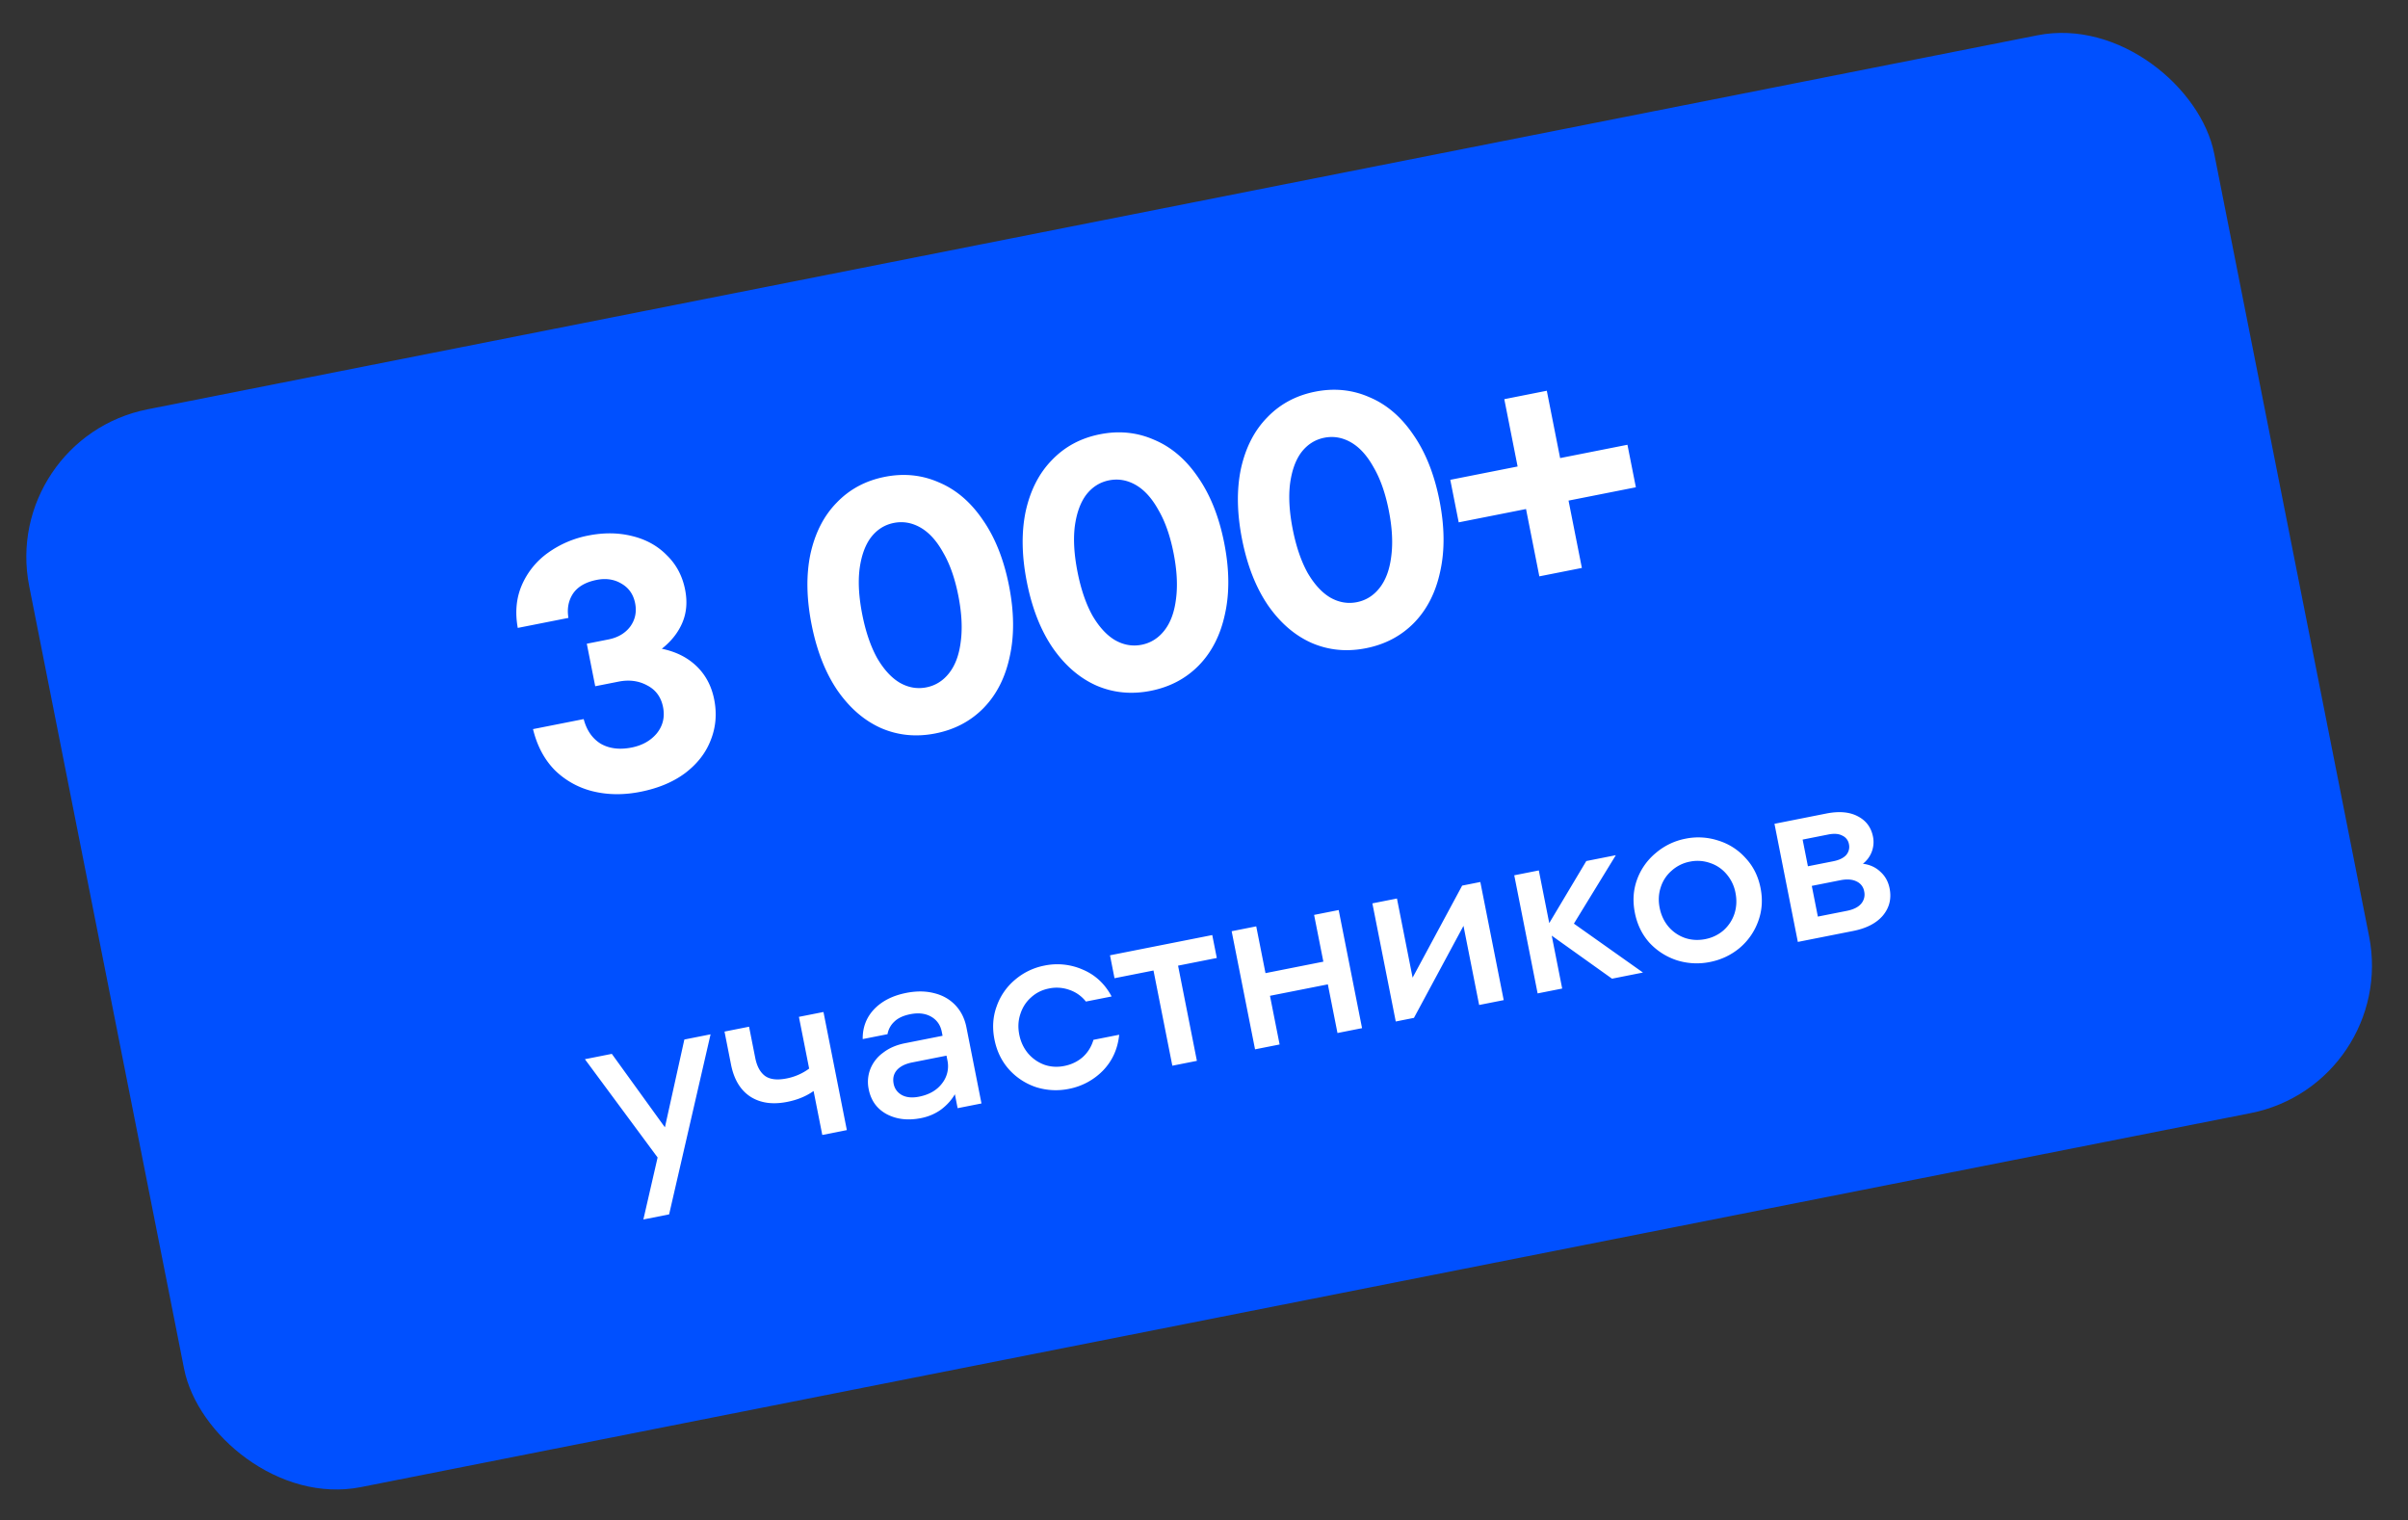
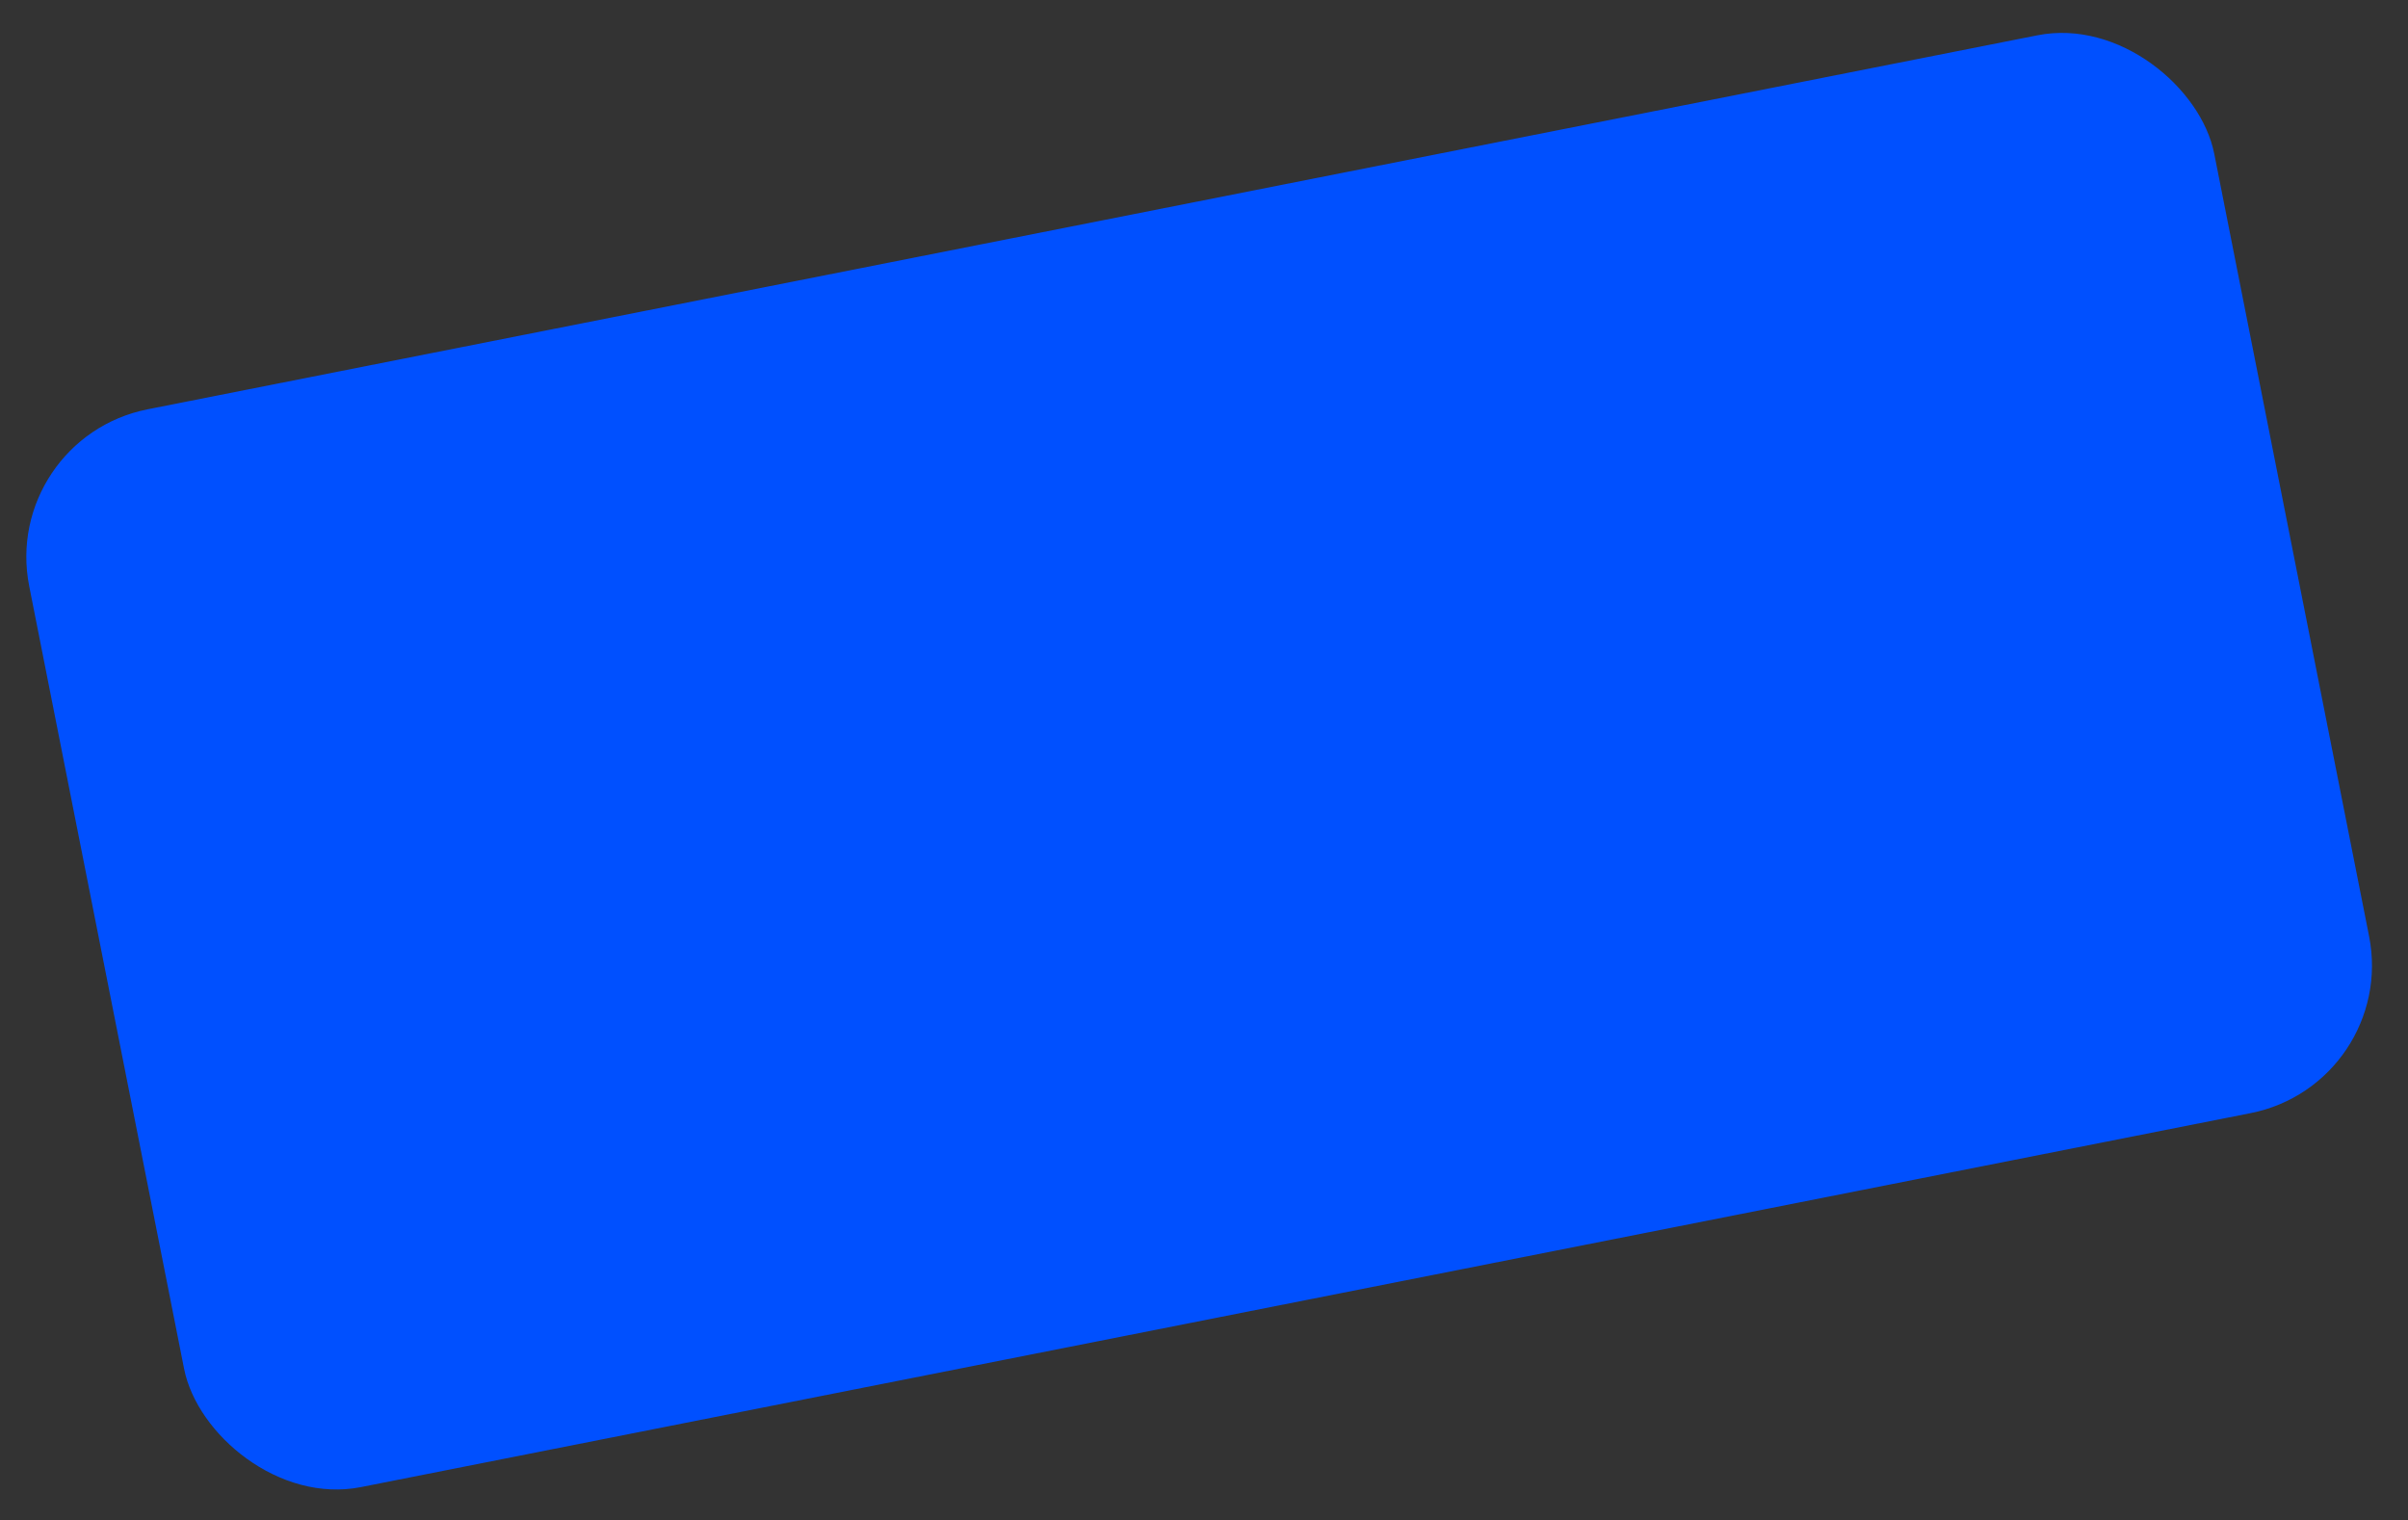
<svg xmlns="http://www.w3.org/2000/svg" width="160" height="101" fill="none" viewBox="0 0 160 101">
  <rect x="0" y="0" width="160" height="101" fill="#333333" stroke="none" />
  <rect width="148" height="73" y="29.136" fill="#0050FF" rx="10" transform="rotate(-11.194 0 29.136)" />
-   <path fill="#fff" d="M43.974 43.105q1.403.285 2.309 1.158.907.872 1.172 2.214.28 1.413-.226 2.687-.483 1.27-1.695 2.195-1.193.896-2.981 1.25-1.673.332-3.163-.034a5.46 5.46 0 0 1-2.53-1.408q-1.042-1.065-1.444-2.723l3.367-.666q.294 1.116 1.13 1.635.857.492 2.057.254 1.06-.21 1.673-.943.608-.756.413-1.745-.196-.99-1.042-1.433-.85-.468-1.91-.258l-1.554.307-.56-2.825 1.437-.284q.941-.187 1.446-.85.5-.685.328-1.557-.172-.87-.891-1.291-.724-.444-1.666-.258-1.107.219-1.579.924-.448.7-.295 1.6l-3.367.666q-.283-1.558.27-2.842a5.14 5.14 0 0 1 1.75-2.157 6.8 6.8 0 0 1 2.662-1.138q1.554-.308 2.918.034 1.388.337 2.309 1.28.94.915 1.21 2.28.237 1.201-.18 2.189-.415.987-1.368 1.739m18.186 5.624q-1.907.378-3.59-.341-1.689-.742-2.919-2.505-1.206-1.768-1.723-4.381t-.075-4.707q.465-2.099 1.748-3.404 1.278-1.329 3.185-1.707t3.596.365q1.707.714 2.913 2.482 1.23 1.762 1.747 4.376t.051 4.711q-.442 2.094-1.743 3.428-1.284 1.306-3.19 1.683m-.606-3.06q.919-.182 1.522-.962.605-.78.762-2.084.177-1.33-.163-3.05t-1.006-2.86q-.647-1.167-1.503-1.659-.855-.49-1.774-.31-.919.182-1.522.962-.581.776-.757 2.107-.159 1.304.182 3.023.34 1.718.987 2.887.666 1.14 1.498 1.636.855.491 1.774.31m14.907.23q-1.906.378-3.59-.341-1.689-.742-2.918-2.506-1.207-1.767-1.723-4.38-.517-2.614-.076-4.707.466-2.1 1.749-3.405 1.278-1.33 3.185-1.706 1.908-.378 3.595.365 1.708.714 2.914 2.481 1.23 1.764 1.746 4.376.517 2.614.052 4.712-.442 2.093-1.744 3.428-1.282 1.305-3.19 1.683m-.605-3.06q.918-.182 1.522-.962.605-.78.762-2.084.177-1.332-.163-3.05-.34-1.72-1.007-2.86-.646-1.168-1.502-1.66-.855-.49-1.774-.309-.918.182-1.522.962-.58.776-.758 2.107-.157 1.305.183 3.022.339 1.718.987 2.888.666 1.14 1.498 1.636.855.49 1.774.31m14.907.23q-1.907.377-3.59-.342-1.69-.742-2.918-2.505-1.206-1.767-1.724-4.38-.517-2.614-.075-4.708.465-2.098 1.749-3.404 1.278-1.329 3.185-1.707 1.907-.377 3.595.365 1.708.714 2.913 2.482 1.23 1.763 1.747 4.376t.052 4.712q-.442 2.093-1.744 3.428-1.283 1.305-3.19 1.683m-.606-3.06q.919-.183 1.523-.963t.762-2.083q.177-1.332-.164-3.05-.34-1.72-1.006-2.86-.647-1.168-1.503-1.66-.855-.49-1.773-.309-.918.182-1.523.962-.581.776-.757 2.107-.158 1.303.182 3.022t.987 2.887q.666 1.14 1.499 1.637.855.49 1.773.31m13.506-9.573 4.473-.885.56 2.825-4.474.885.886 4.474-2.826.559-.885-4.473-4.473.885-.56-2.826 4.474-.885-.885-4.473 2.825-.56zM44.18 74.902l1.292-5.834 1.742-.345-2.754 11.962-1.711.339.946-4.118-4.831-6.53 1.789-.355zm8.904-7.34 1.632-.323 1.553 7.847-1.632.323-.578-2.92q-.729.52-1.75.722-1.458.29-2.45-.347-.992-.651-1.285-2.127l-.434-2.197 1.632-.323.41 2.072q.165.831.644 1.193.495.36 1.437.173a3.7 3.7 0 0 0 1.501-.656zm7.122-1.59q1.035-.204 1.88.02.84.21 1.398.8t.731 1.47l1 5.054-1.585.314-.183-.926q-.328.57-.91 1.011-.584.425-1.337.575-1.302.257-2.287-.265-.969-.526-1.192-1.656a2.36 2.36 0 0 1 .11-1.343 2.45 2.45 0 0 1 .845-1.08q.594-.462 1.458-.632l2.495-.494-.052-.266q-.135-.675-.704-1.003-.57-.327-1.387-.166-.707.14-1.074.506a1.48 1.48 0 0 0-.441.822l-1.648.326q-.017-1.155.75-1.976.784-.823 2.133-1.09m.859 6.893q1.02-.203 1.536-.891a1.84 1.84 0 0 0 .351-1.521l-.062-.314-2.276.45q-.69.136-1.024.513-.317.372-.212.906.1.502.557.754.455.237 1.13.103m9.951-.518a4.34 4.34 0 0 1-2.158-.11 4.2 4.2 0 0 1-1.796-1.162q-.75-.831-.984-2.007t.149-2.215a4.03 4.03 0 0 1 1.218-1.758 4.24 4.24 0 0 1 1.95-.94 4.2 4.2 0 0 1 2.566.274q1.23.524 1.901 1.777l-1.71.338a2.35 2.35 0 0 0-1.1-.777 2.5 2.5 0 0 0-1.356-.09q-.69.136-1.187.593-.5.442-.711 1.104-.216.645-.072 1.368.143.72.59 1.253.445.515 1.078.749.63.218 1.321.08.706-.138 1.222-.584.511-.459.718-1.153l1.71-.338q-.144 1.414-1.078 2.382a4.3 4.3 0 0 1-2.27 1.216m8.511-1.863-1.632.323-1.252-6.326-2.59.513-.3-1.523 6.795-1.345.302 1.523-2.574.51zm8.403-6.59-.615-3.107 1.633-.323 1.553 7.848-1.633.323-.64-3.233-3.845.76.64 3.234-1.632.323-1.554-7.848 1.633-.323.615 3.108zm5.93 1.062 3.292-6.115 1.208-.24 1.553 7.848-1.632.323-1.04-5.258-3.292 6.115-1.209.24-1.553-7.848 1.633-.323zm10.717-3.589 4.59 3.25-2.056.408-4.007-2.86.695 3.515-1.632.323-1.553-7.848 1.632-.323.693 3.5 2.462-4.124 1.962-.388zm9.036 2.55a4.4 4.4 0 0 1-2.174-.108 4.3 4.3 0 0 1-1.827-1.155q-.751-.83-.984-2.007t.148-2.215a4.1 4.1 0 0 1 1.25-1.764 4.27 4.27 0 0 1 1.966-.944 4.26 4.26 0 0 1 2.177.124 4 4 0 0 1 1.812 1.158q.763.812.997 1.989t-.162 2.233a4.16 4.16 0 0 1-1.233 1.761q-.855.708-1.97.928m-.301-1.522q.69-.137 1.206-.581.513-.46.727-1.106.212-.663.069-1.384a2.64 2.64 0 0 0-.588-1.238 2.4 2.4 0 0 0-1.093-.745 2.5 2.5 0 0 0-1.34-.094 2.5 2.5 0 0 0-1.219.6 2.4 2.4 0 0 0-.727 1.106q-.215.646-.071 1.368.143.722.59 1.253.444.516 1.094.746.645.215 1.352.075m10.467-5.007q.702.09 1.166.536.475.427.609 1.102.202 1.02-.443 1.8-.647.765-1.982 1.029l-3.672.727-1.553-7.848 3.453-.684q1.271-.25 2.092.19.818.425 1.002 1.351a1.82 1.82 0 0 1-.672 1.797m-4.004-1.605.351 1.773 1.679-.332q.597-.118.864-.416a.82.82 0 0 0 .183-.721.76.76 0 0 0-.438-.566q-.348-.192-.944-.074zm2.927 4.737q.66-.13.952-.465a.93.93 0 0 0 .212-.825.88.88 0 0 0-.507-.666q-.417-.212-1.092-.078l-1.883.373.403 2.04z" />
</svg>